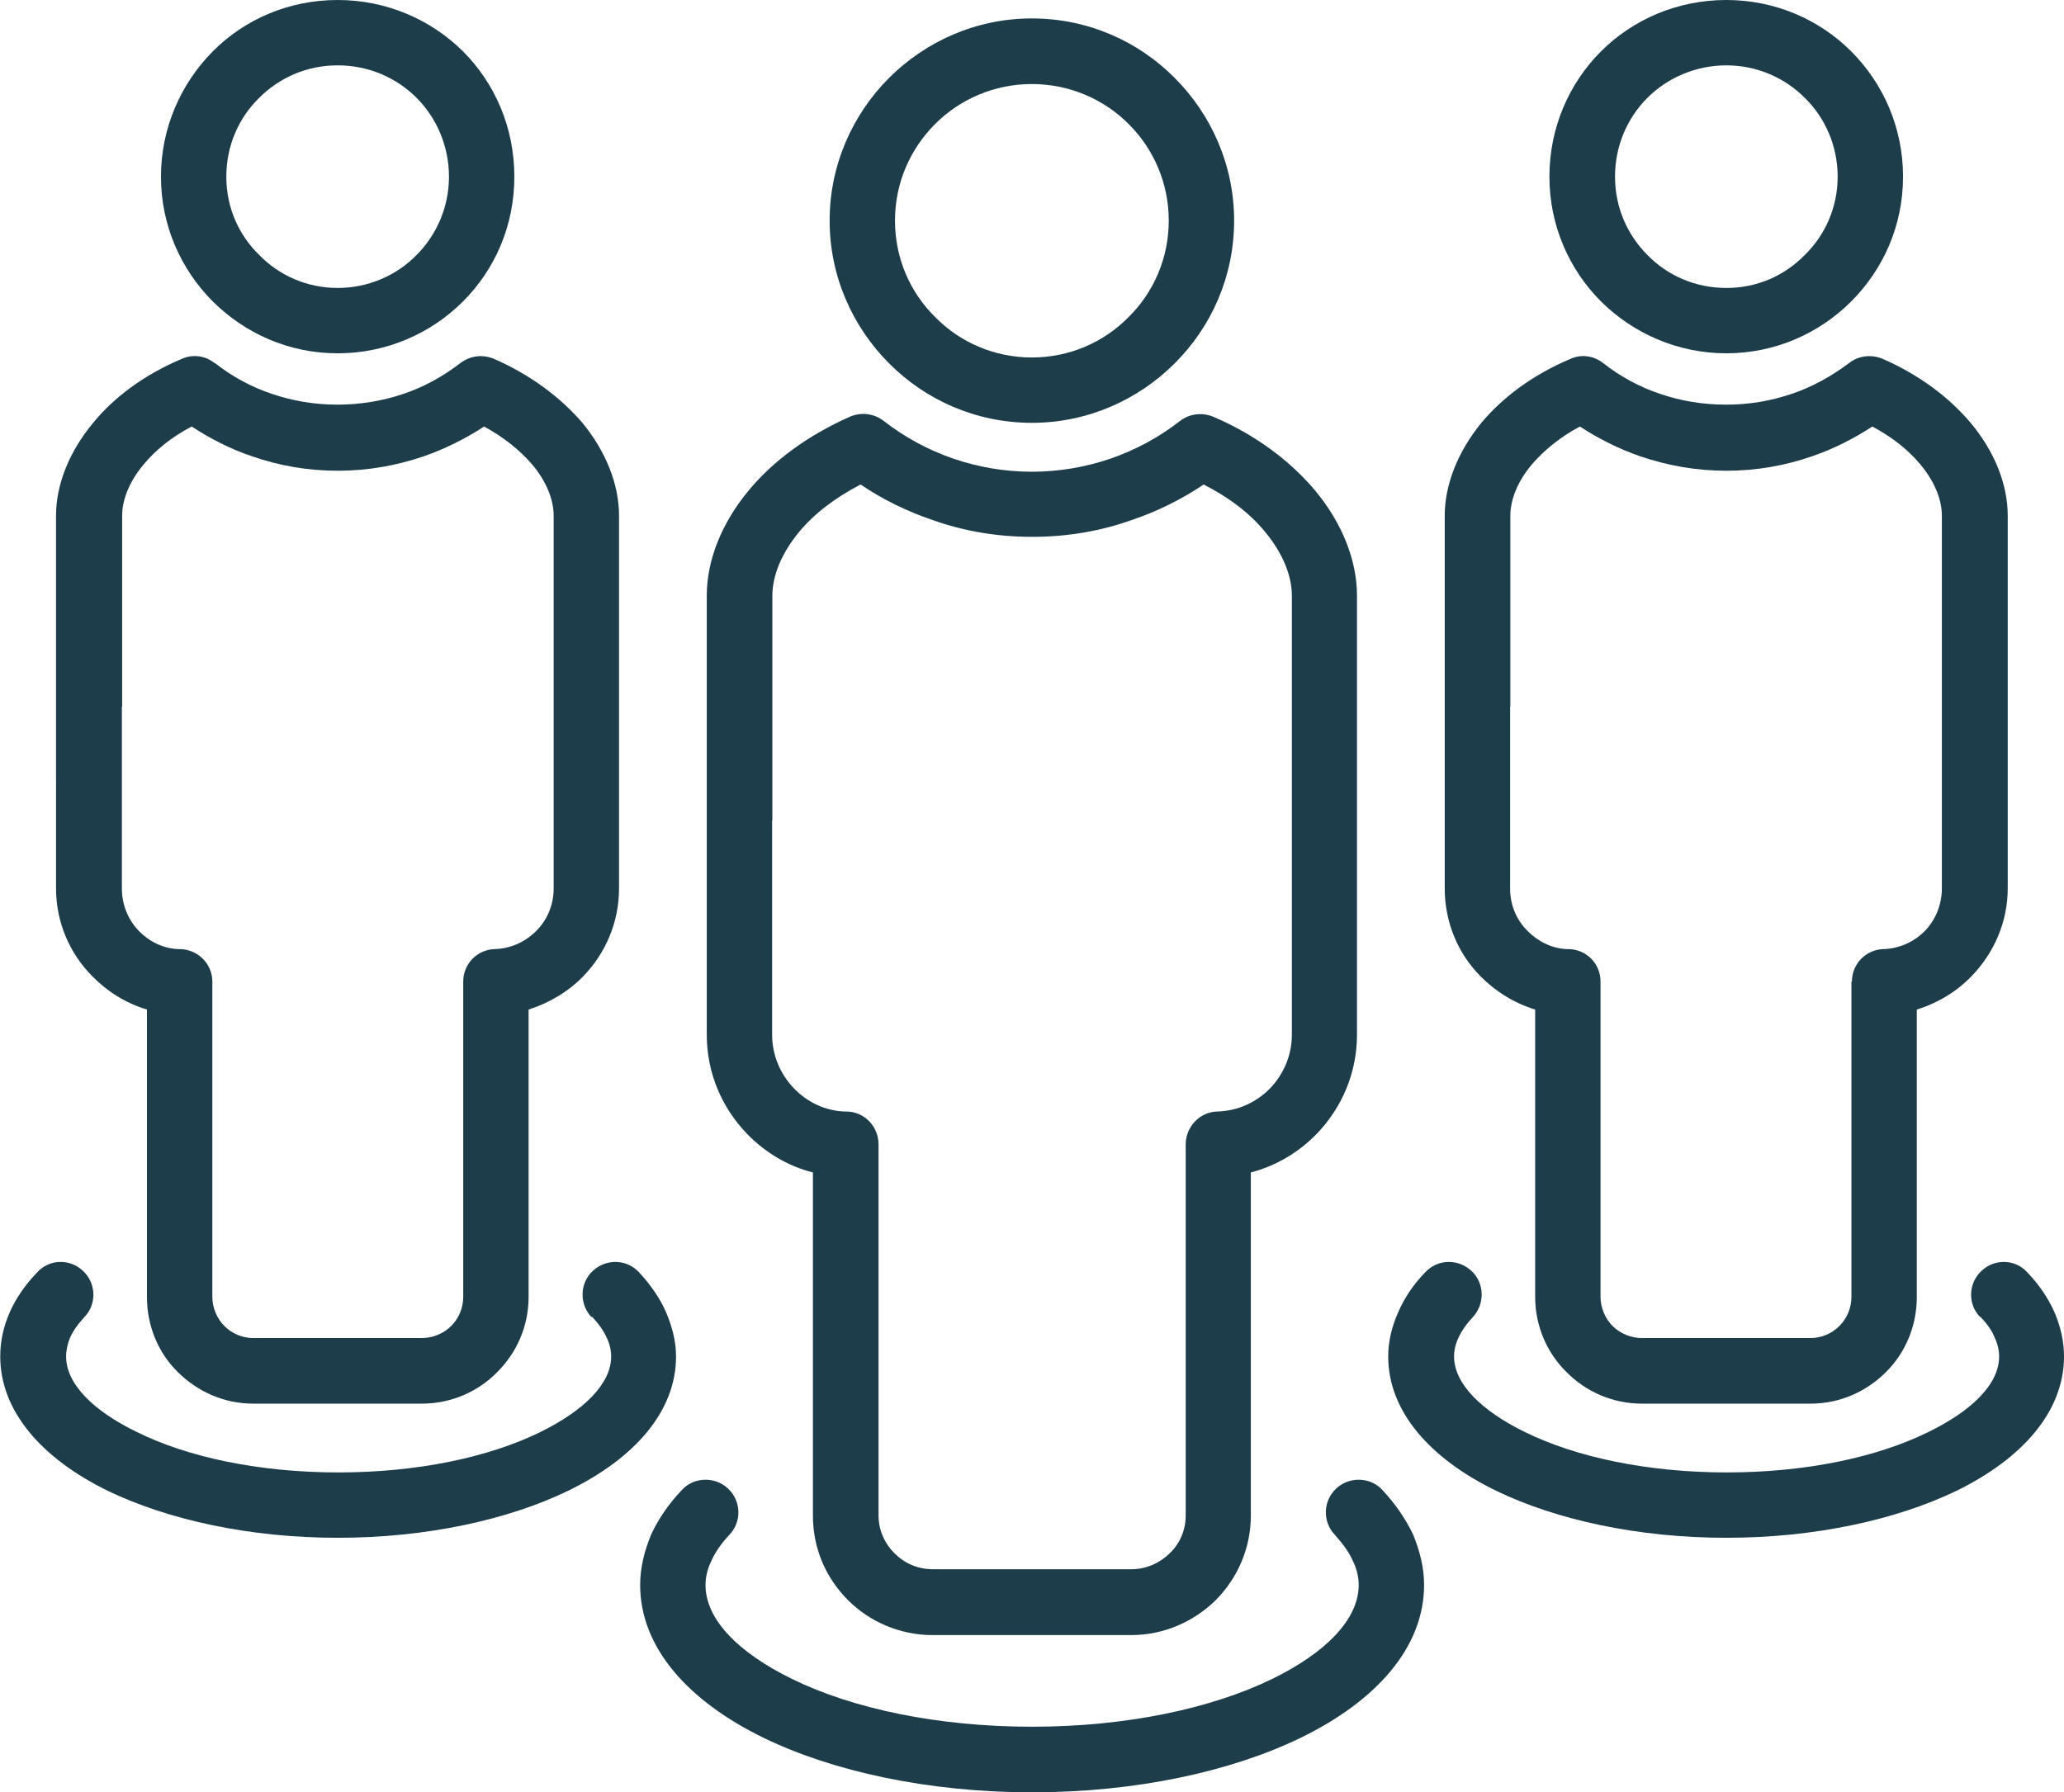
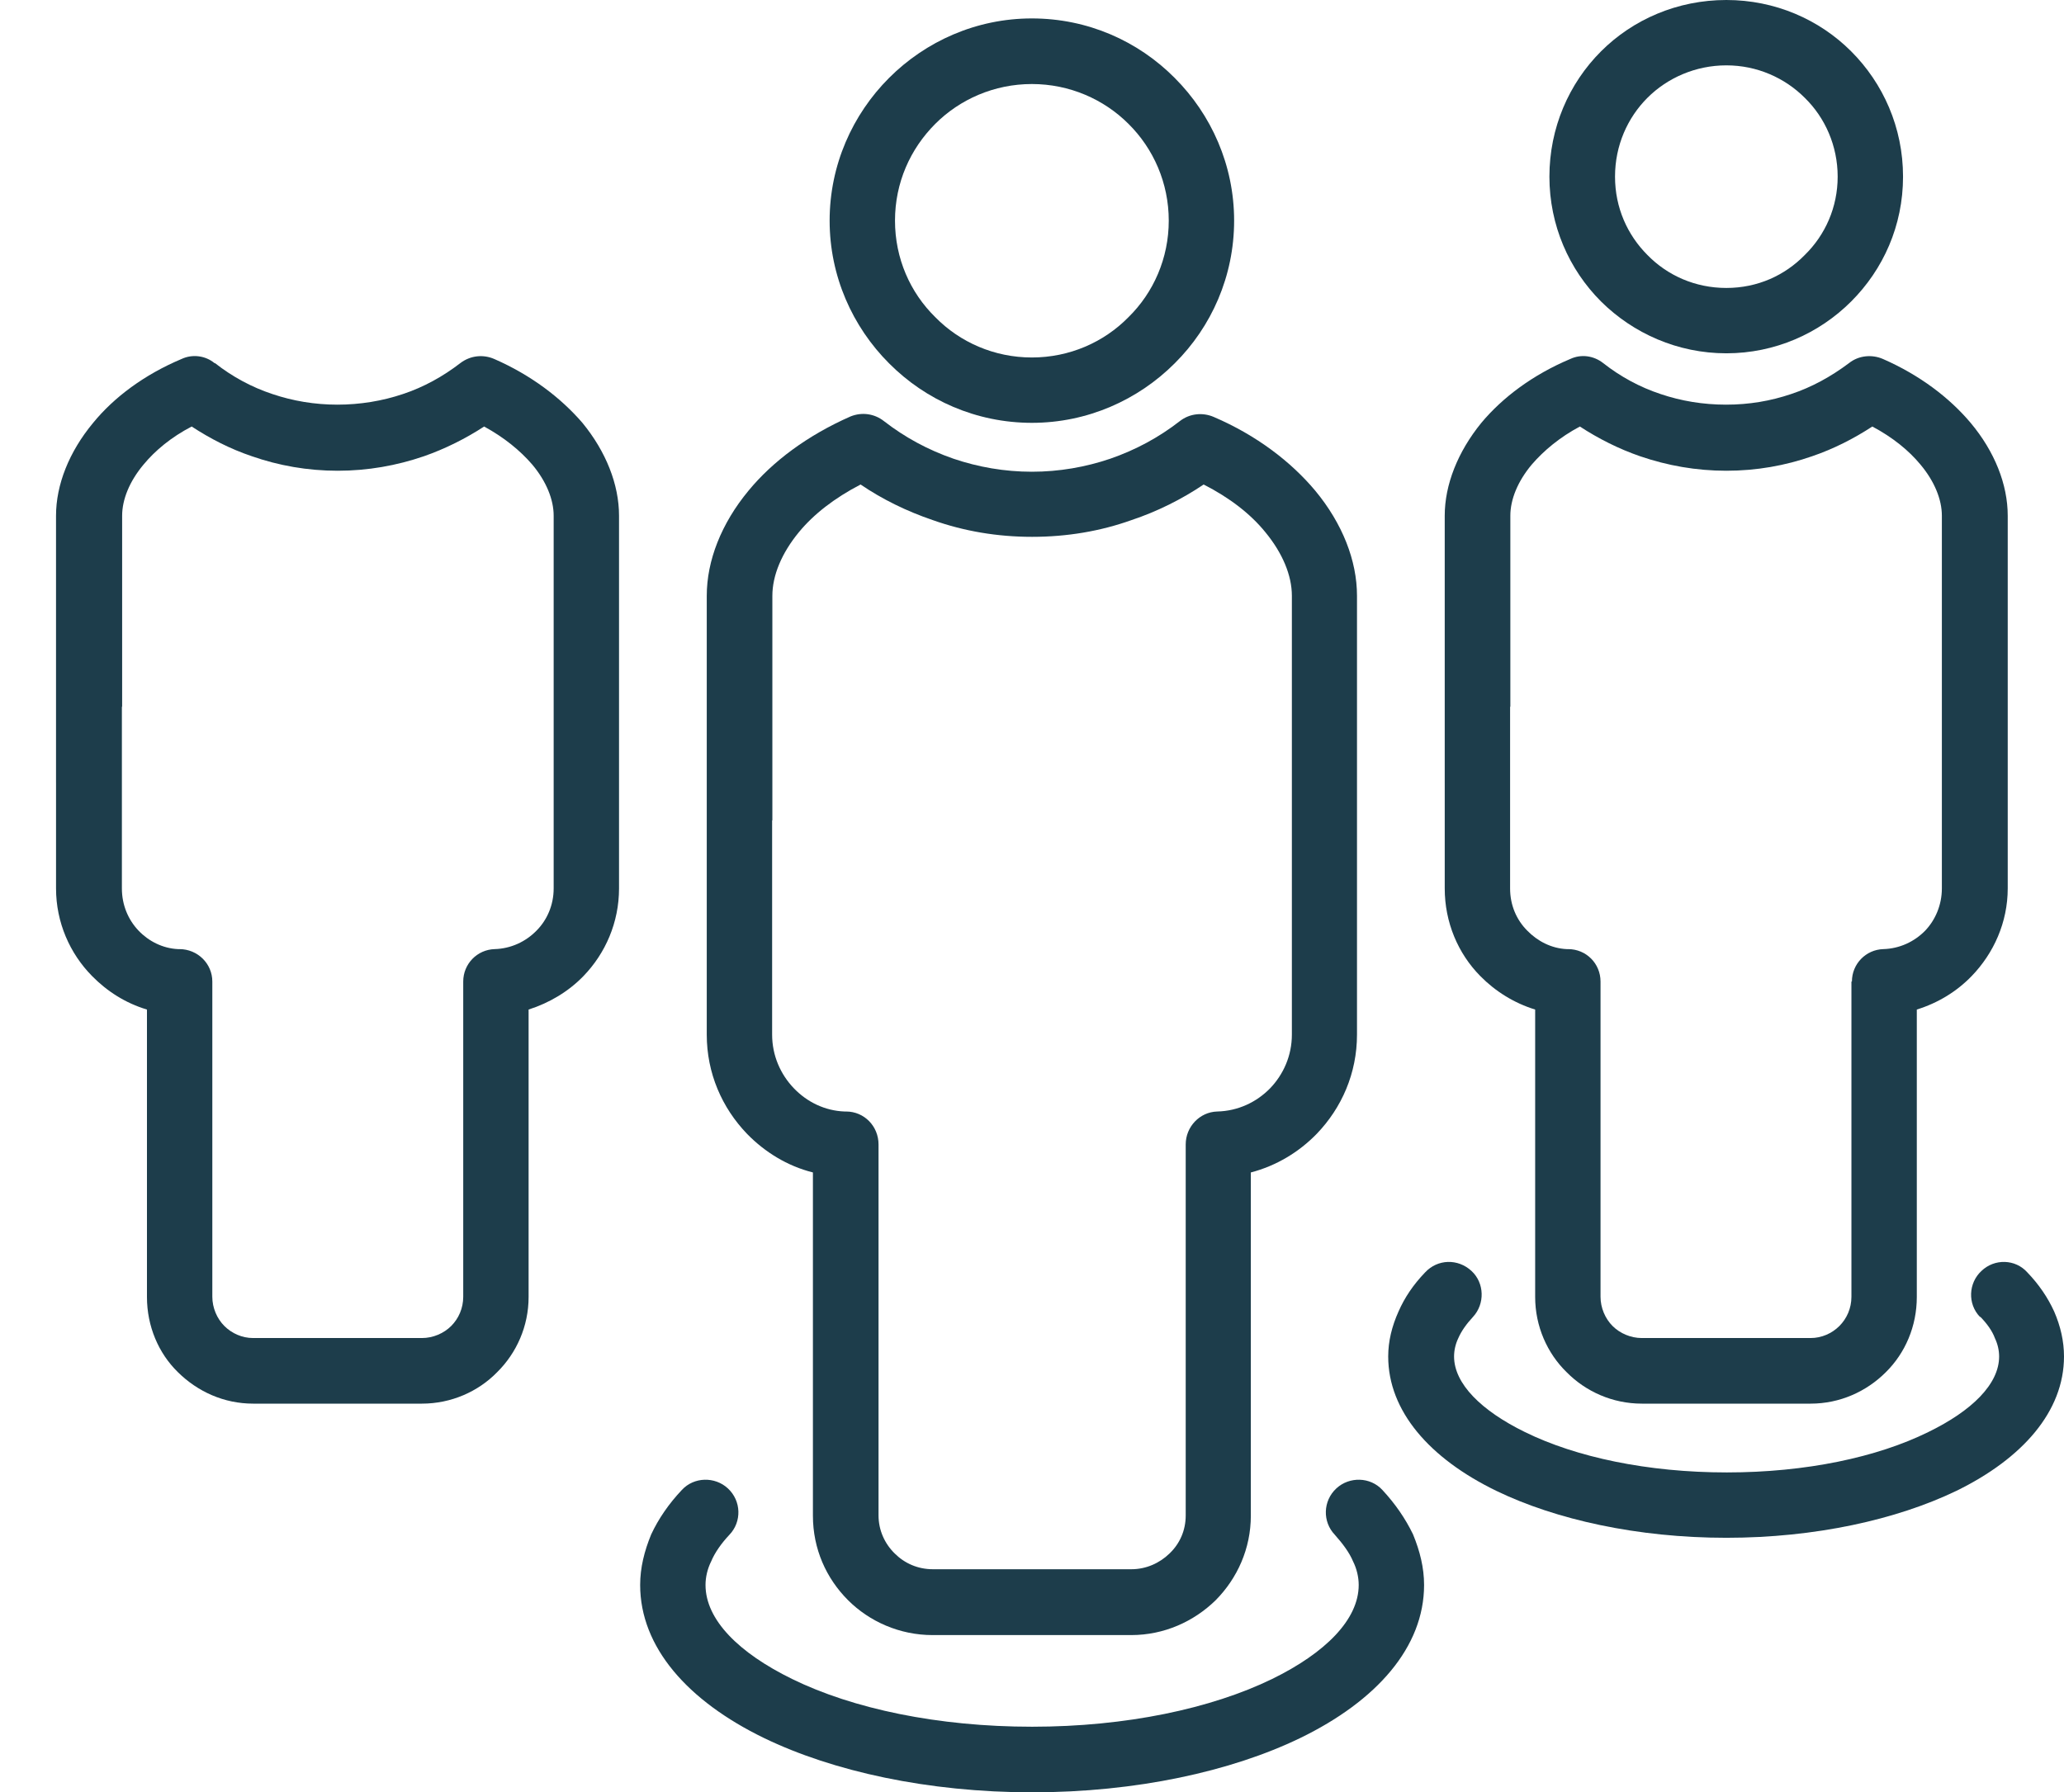
<svg xmlns="http://www.w3.org/2000/svg" id="Layer_2" viewBox="0 0 83.99 72.95">
  <defs>
    <style>.cls-1{fill:#1d3d4b;}</style>
  </defs>
  <g id="Layer_1-2">
    <path class="cls-1" d="M28.76,37.05v-12.8c0-1.43.59-2.94,1.7-4.28.98-1.19,2.4-2.25,4.15-3.02.47-.19.98-.11,1.36.19h0c.85.66,1.79,1.17,2.83,1.53,1,.34,2.08.53,3.19.53s2.19-.19,3.19-.53c1.04-.36,1.98-.87,2.83-1.53.41-.32.94-.36,1.38-.17,1.75.75,3.15,1.83,4.13,3,1.11,1.34,1.7,2.85,1.7,4.28v17.86c0,1.57-.62,2.98-1.64,4.04-.72.74-1.64,1.3-2.68,1.57v13.97c0,1.34-.55,2.55-1.43,3.44-.89.87-2.1,1.42-3.44,1.42h-8.08c-1.34,0-2.57-.55-3.44-1.42-.89-.89-1.43-2.09-1.43-3.44v-13.97c-1.04-.26-1.96-.83-2.68-1.57-1.02-1.06-1.64-2.47-1.64-4.04v-5.06ZM31.42,33.39v8.72c0,.85.34,1.62.89,2.19.53.55,1.25.91,2.06.94h.06c.74,0,1.32.6,1.32,1.34v15.1c0,.6.25,1.15.66,1.55.4.4.94.64,1.55.64h8.08c.6,0,1.15-.25,1.55-.64.42-.4.66-.94.66-1.55v-15.1h0c0-.72.57-1.32,1.28-1.34.85-.02,1.6-.38,2.15-.94.55-.57.89-1.34.89-2.19v-17.86c0-.83-.38-1.74-1.08-2.59-.6-.74-1.45-1.4-2.51-1.94-.89.6-1.89,1.1-2.94,1.45-1.26.45-2.62.68-4.04.68s-2.77-.23-4.04-.68c-1.06-.36-2.06-.85-2.94-1.45-1.06.55-1.91,1.21-2.51,1.94-.7.85-1.08,1.76-1.08,2.59v9.14Z" />
    <path class="cls-1" d="M41.99.75c2.27,0,4.32.92,5.81,2.42,1.49,1.49,2.42,3.55,2.42,5.81s-.92,4.32-2.42,5.81c-1.49,1.49-3.55,2.42-5.81,2.42s-4.32-.92-5.81-2.42c-1.49-1.49-2.42-3.55-2.42-5.81s.93-4.32,2.42-5.81c1.49-1.49,3.55-2.42,5.81-2.42h0ZM45.92,5.04c-1-1-2.4-1.62-3.93-1.62s-2.93.62-3.93,1.62c-1.02,1.02-1.64,2.4-1.64,3.94s.62,2.93,1.64,3.93c1,1.02,2.4,1.64,3.93,1.64s2.93-.62,3.93-1.64c1.02-1,1.64-2.4,1.64-3.93s-.62-2.93-1.64-3.94h0Z" />
    <path class="cls-1" d="M54.32,62.47c-.51-.53-.49-1.38.06-1.89.53-.49,1.38-.47,1.87.06.53.57.94,1.17,1.25,1.81.28.68.45,1.36.45,2.06,0,2.53-1.93,4.72-5.04,6.23-2.81,1.36-6.68,2.21-10.91,2.21s-8.1-.85-10.91-2.21c-3.11-1.51-5.04-3.7-5.04-6.23,0-.7.17-1.38.45-2.06.3-.64.72-1.25,1.25-1.81.49-.53,1.34-.55,1.87-.06.55.51.57,1.36.06,1.89-.32.34-.59.72-.74,1.08-.15.3-.23.64-.23.96,0,1.42,1.36,2.77,3.53,3.83,2.47,1.21,5.93,1.94,9.76,1.94s7.29-.74,9.76-1.94c2.17-1.06,3.53-2.42,3.53-3.83,0-.32-.08-.66-.23-.96-.15-.36-.42-.72-.74-1.08h0Z" />
    <path class="cls-1" d="M2.28,31.86v-10.87c0-1.26.53-2.6,1.51-3.78.85-1.04,2.08-1.96,3.6-2.6.45-.21.98-.13,1.34.17h.02c.7.55,1.49.98,2.34,1.26.83.28,1.72.43,2.64.43s1.83-.15,2.66-.43c.85-.28,1.64-.72,2.34-1.26.42-.32.94-.36,1.38-.17,1.51.66,2.72,1.59,3.59,2.6.96,1.17,1.49,2.51,1.49,3.78v15.17c0,1.38-.55,2.64-1.45,3.57-.6.62-1.38,1.09-2.23,1.36v11.7c0,1.19-.49,2.28-1.28,3.06h0c-.77.79-1.87,1.28-3.06,1.28h-6.87c-1.19,0-2.26-.49-3.06-1.28-.79-.77-1.26-1.87-1.26-3.06v-11.7c-.87-.26-1.62-.74-2.23-1.36-.91-.92-1.47-2.19-1.47-3.57v-4.3ZM4.96,28.76v7.4c0,.68.26,1.28.68,1.72.41.43.98.72,1.6.75h.06c.74,0,1.34.59,1.34,1.32v12.83c0,.45.19.89.49,1.19.3.3.72.49,1.17.49h6.87c.45,0,.89-.19,1.19-.49h0c.3-.3.49-.72.49-1.19v-12.83h0c0-.72.57-1.3,1.28-1.32.66-.02,1.26-.3,1.7-.75.43-.43.7-1.04.7-1.72v-15.17c0-.66-.3-1.4-.87-2.08-.49-.57-1.15-1.11-1.96-1.55-.75.49-1.59.91-2.45,1.21-1.11.38-2.28.59-3.51.59s-2.4-.21-3.49-.59c-.89-.3-1.7-.72-2.45-1.21-.83.43-1.49.98-1.96,1.55-.57.68-.87,1.42-.87,2.08v7.78Z" />
-     <path class="cls-1" d="M13.74,0c1.98,0,3.79.79,5.1,2.09,1.3,1.3,2.09,3.1,2.09,5.1s-.79,3.78-2.09,5.08c-1.3,1.3-3.11,2.11-5.1,2.11s-3.77-.81-5.08-2.11c-1.3-1.3-2.11-3.1-2.11-5.08s.81-3.79,2.11-5.1S11.76,0,13.74,0h0ZM16.95,3.98c-.81-.81-1.94-1.32-3.21-1.32s-2.38.51-3.19,1.32c-.83.81-1.34,1.94-1.34,3.21s.51,2.38,1.34,3.19c.81.83,1.94,1.34,3.19,1.34s2.4-.51,3.21-1.34c.81-.81,1.32-1.94,1.32-3.19s-.51-2.4-1.32-3.21h0Z" />
-     <path class="cls-1" d="M24.06,53.6c-.49-.53-.47-1.38.06-1.87.55-.51,1.38-.49,1.89.06.45.49.83,1.02,1.08,1.59.26.6.42,1.21.42,1.83,0,2.23-1.68,4.15-4.4,5.47-2.42,1.17-5.74,1.91-9.36,1.91s-6.93-.74-9.36-1.91c-2.7-1.32-4.38-3.25-4.38-5.47,0-.62.13-1.23.4-1.83.26-.57.62-1.09,1.1-1.59.49-.55,1.34-.57,1.87-.06.53.49.57,1.34.06,1.87-.26.28-.47.57-.6.87-.09.23-.15.49-.15.74,0,1.11,1.09,2.21,2.89,3.08,2.06,1.02,4.96,1.64,8.19,1.64s6.13-.62,8.21-1.64c1.77-.87,2.89-1.96,2.89-3.08,0-.25-.06-.51-.17-.74-.13-.3-.34-.59-.6-.87h0Z" />
    <path class="cls-1" d="M58.79,31.86v-10.87c0-1.26.53-2.6,1.49-3.78.87-1.04,2.1-1.96,3.62-2.6.45-.21.96-.13,1.34.17h0c.7.55,1.49.98,2.34,1.26.83.28,1.72.43,2.66.43s1.81-.15,2.64-.43c.85-.28,1.64-.72,2.36-1.26.4-.32.94-.36,1.38-.17,1.51.66,2.72,1.59,3.57,2.6.98,1.17,1.51,2.51,1.51,3.78v15.17c0,1.38-.57,2.64-1.47,3.57-.6.62-1.36,1.09-2.23,1.36v11.7c0,1.19-.47,2.28-1.26,3.06h0c-.79.79-1.87,1.28-3.06,1.28h-6.87c-1.19,0-2.28-.49-3.06-1.28-.79-.77-1.28-1.87-1.28-3.06v-11.7c-.85-.26-1.62-.74-2.23-1.36-.91-.92-1.45-2.19-1.45-3.57v-4.3ZM61.45,28.76v7.4c0,.68.26,1.28.7,1.72.42.43.98.72,1.6.75h.06c.74,0,1.32.59,1.32,1.32v12.83c0,.45.19.89.49,1.19.3.3.74.49,1.19.49h6.87c.45,0,.87-.19,1.17-.49h0c.3-.3.49-.72.49-1.19v-12.83h.02c0-.72.57-1.3,1.28-1.32.66-.02,1.26-.3,1.7-.75.41-.43.68-1.04.68-1.72v-15.17c0-.66-.3-1.4-.87-2.08-.47-.57-1.13-1.11-1.96-1.55-.75.49-1.57.91-2.45,1.21-1.09.38-2.26.59-3.49.59s-2.4-.21-3.51-.59c-.87-.3-1.7-.72-2.45-1.21-.81.43-1.47.98-1.96,1.55-.57.68-.87,1.42-.87,2.08v7.78Z" />
    <path class="cls-1" d="M70.25,0c1.98,0,3.78.79,5.08,2.09,1.3,1.3,2.11,3.1,2.11,5.1s-.81,3.78-2.11,5.08c-1.3,1.3-3.1,2.11-5.08,2.11s-3.79-.81-5.1-2.11c-1.3-1.3-2.1-3.1-2.1-5.08s.79-3.79,2.1-5.1c1.3-1.3,3.11-2.09,5.1-2.09h0ZM73.44,3.98c-.81-.81-1.94-1.32-3.19-1.32s-2.4.51-3.21,1.32c-.81.81-1.32,1.94-1.32,3.21s.51,2.38,1.32,3.19c.81.83,1.94,1.34,3.21,1.34s2.38-.51,3.19-1.34c.83-.81,1.34-1.94,1.34-3.19s-.51-2.4-1.34-3.21h0Z" />
    <path class="cls-1" d="M80.57,53.6c-.51-.53-.47-1.38.06-1.87.53-.51,1.38-.49,1.87.06.47.49.83,1.02,1.09,1.59.26.6.4,1.21.4,1.83,0,2.23-1.68,4.15-4.38,5.47-2.43,1.17-5.74,1.91-9.36,1.91s-6.94-.74-9.36-1.91c-2.72-1.32-4.4-3.25-4.4-5.47,0-.62.15-1.23.42-1.83.25-.57.6-1.09,1.08-1.59.51-.55,1.34-.57,1.89-.06.53.49.55,1.34.06,1.87-.26.28-.47.57-.6.87-.11.23-.17.49-.17.74,0,1.11,1.11,2.21,2.89,3.08,2.08,1.02,4.98,1.64,8.21,1.64s6.12-.62,8.19-1.64c1.79-.87,2.89-1.96,2.89-3.08,0-.25-.06-.51-.17-.74-.11-.3-.32-.59-.59-.87h0Z" />
  </g>
</svg>